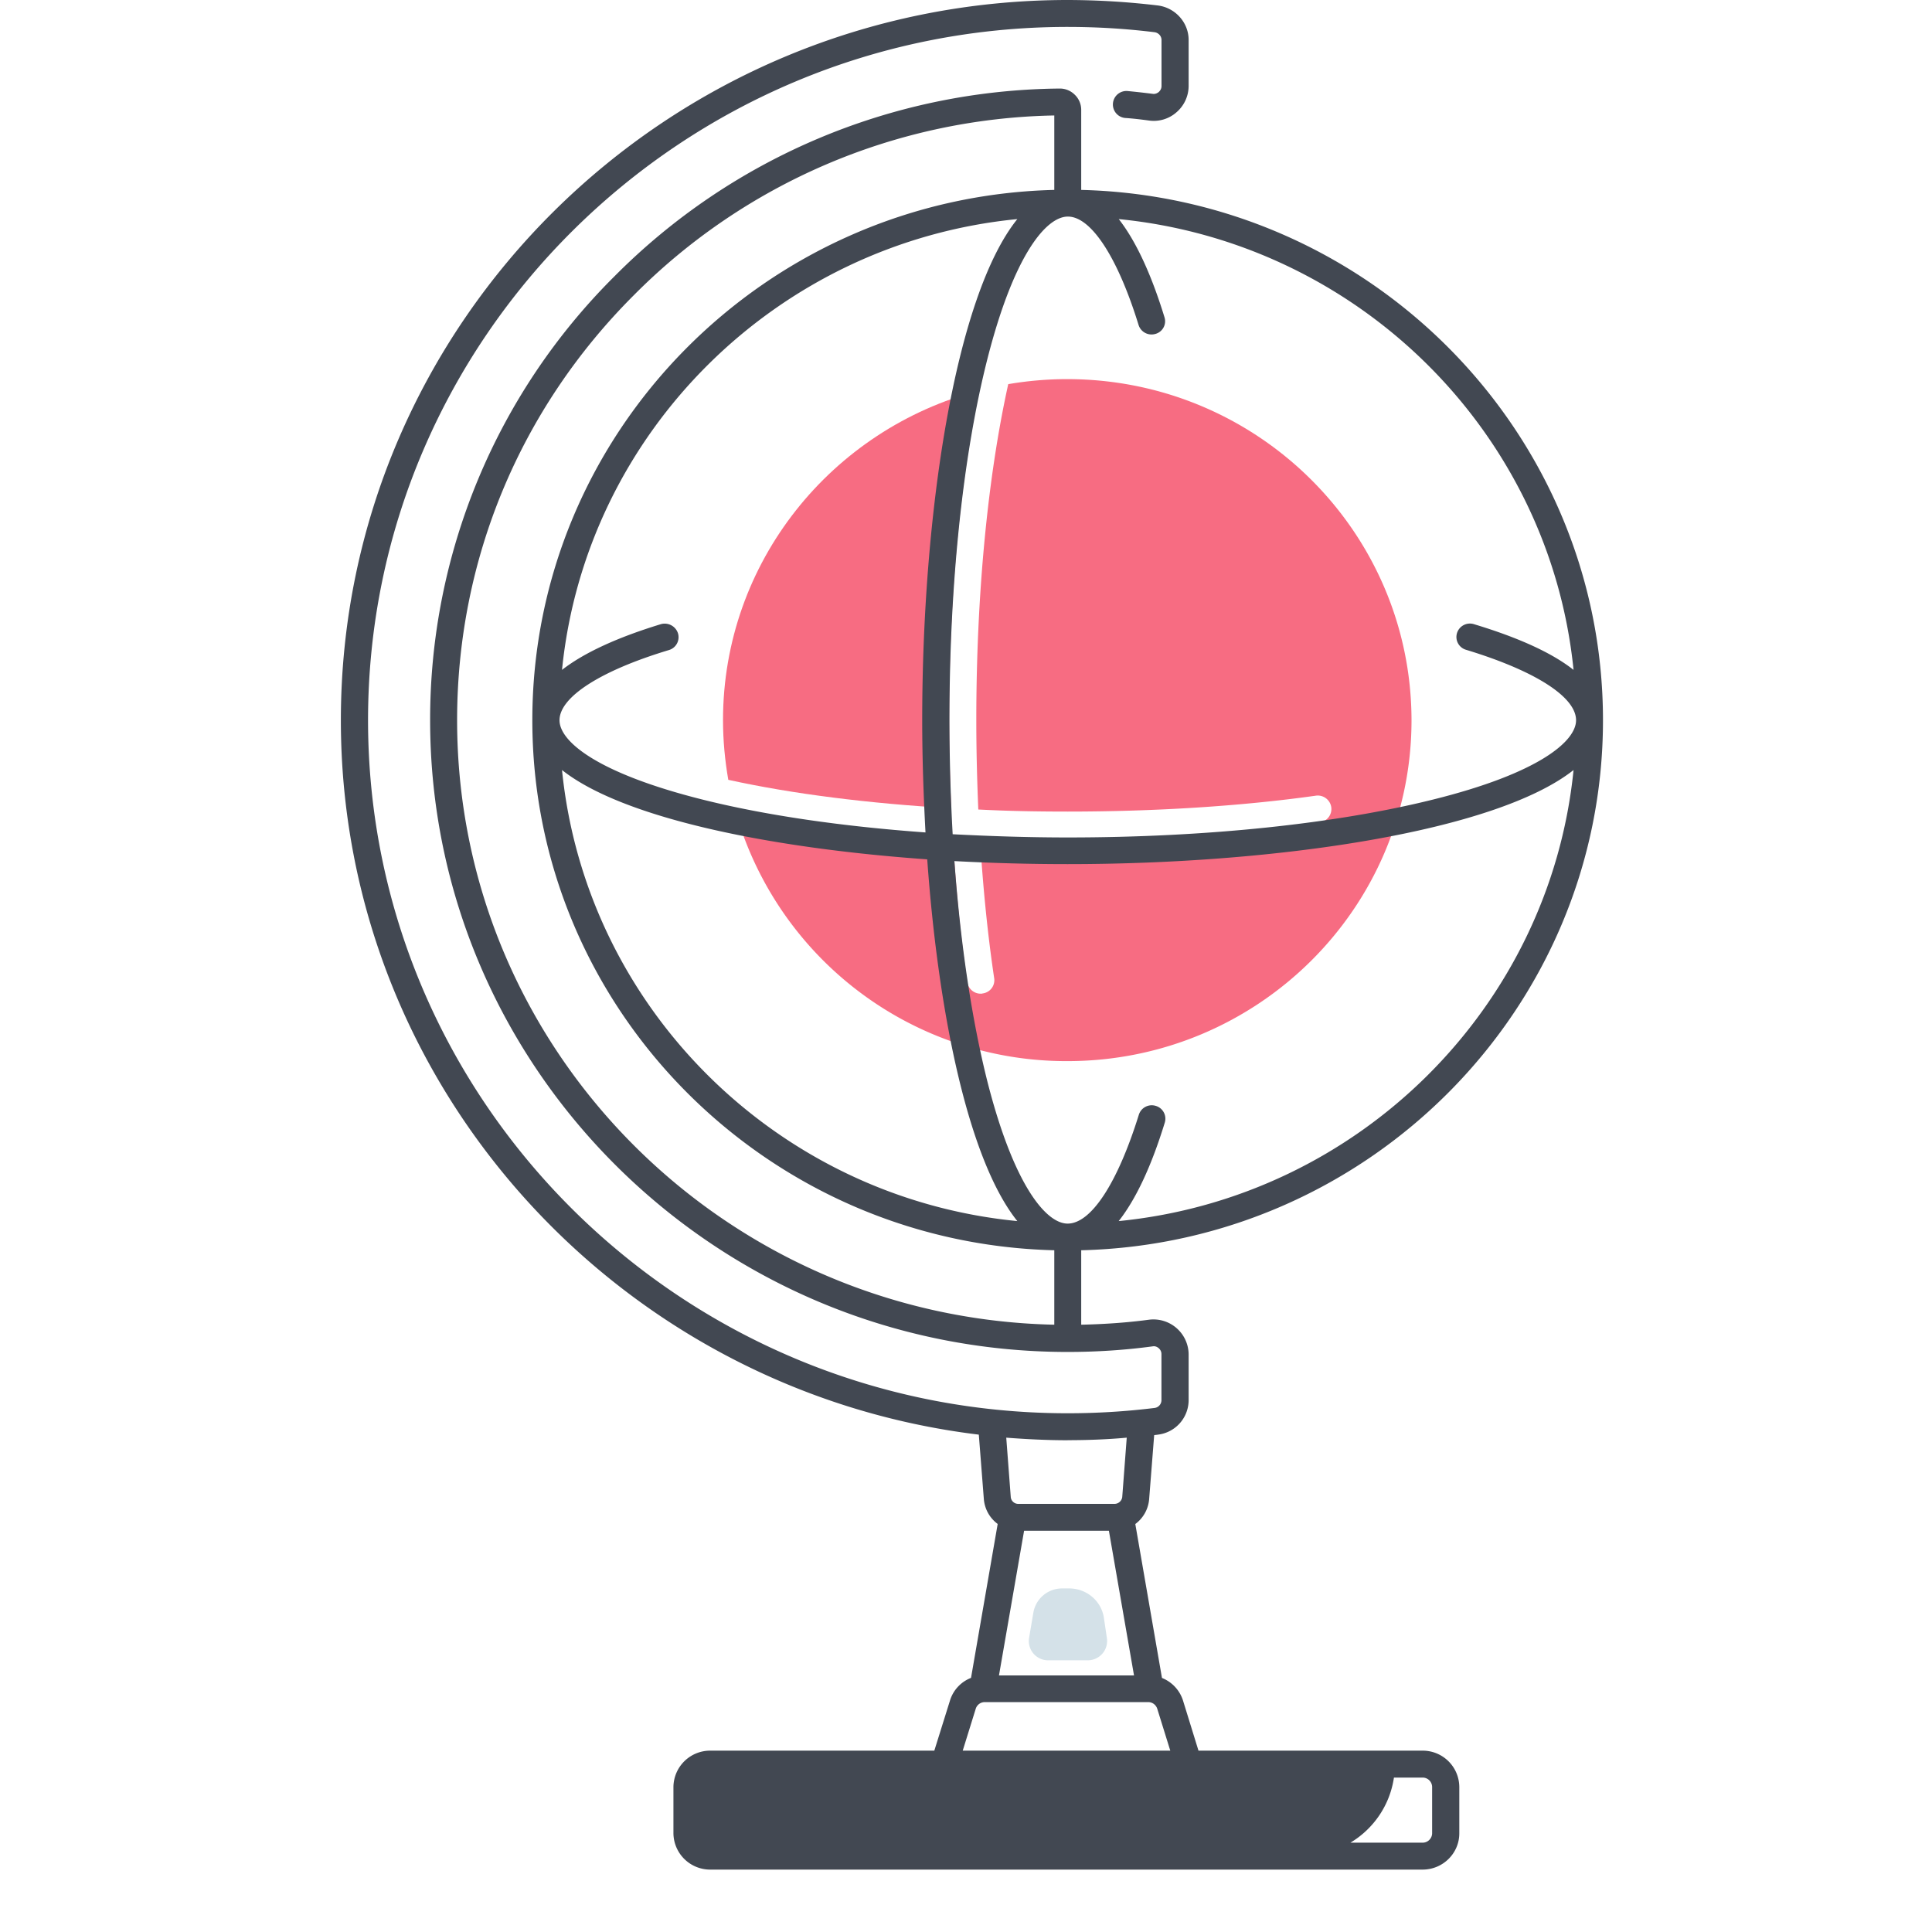
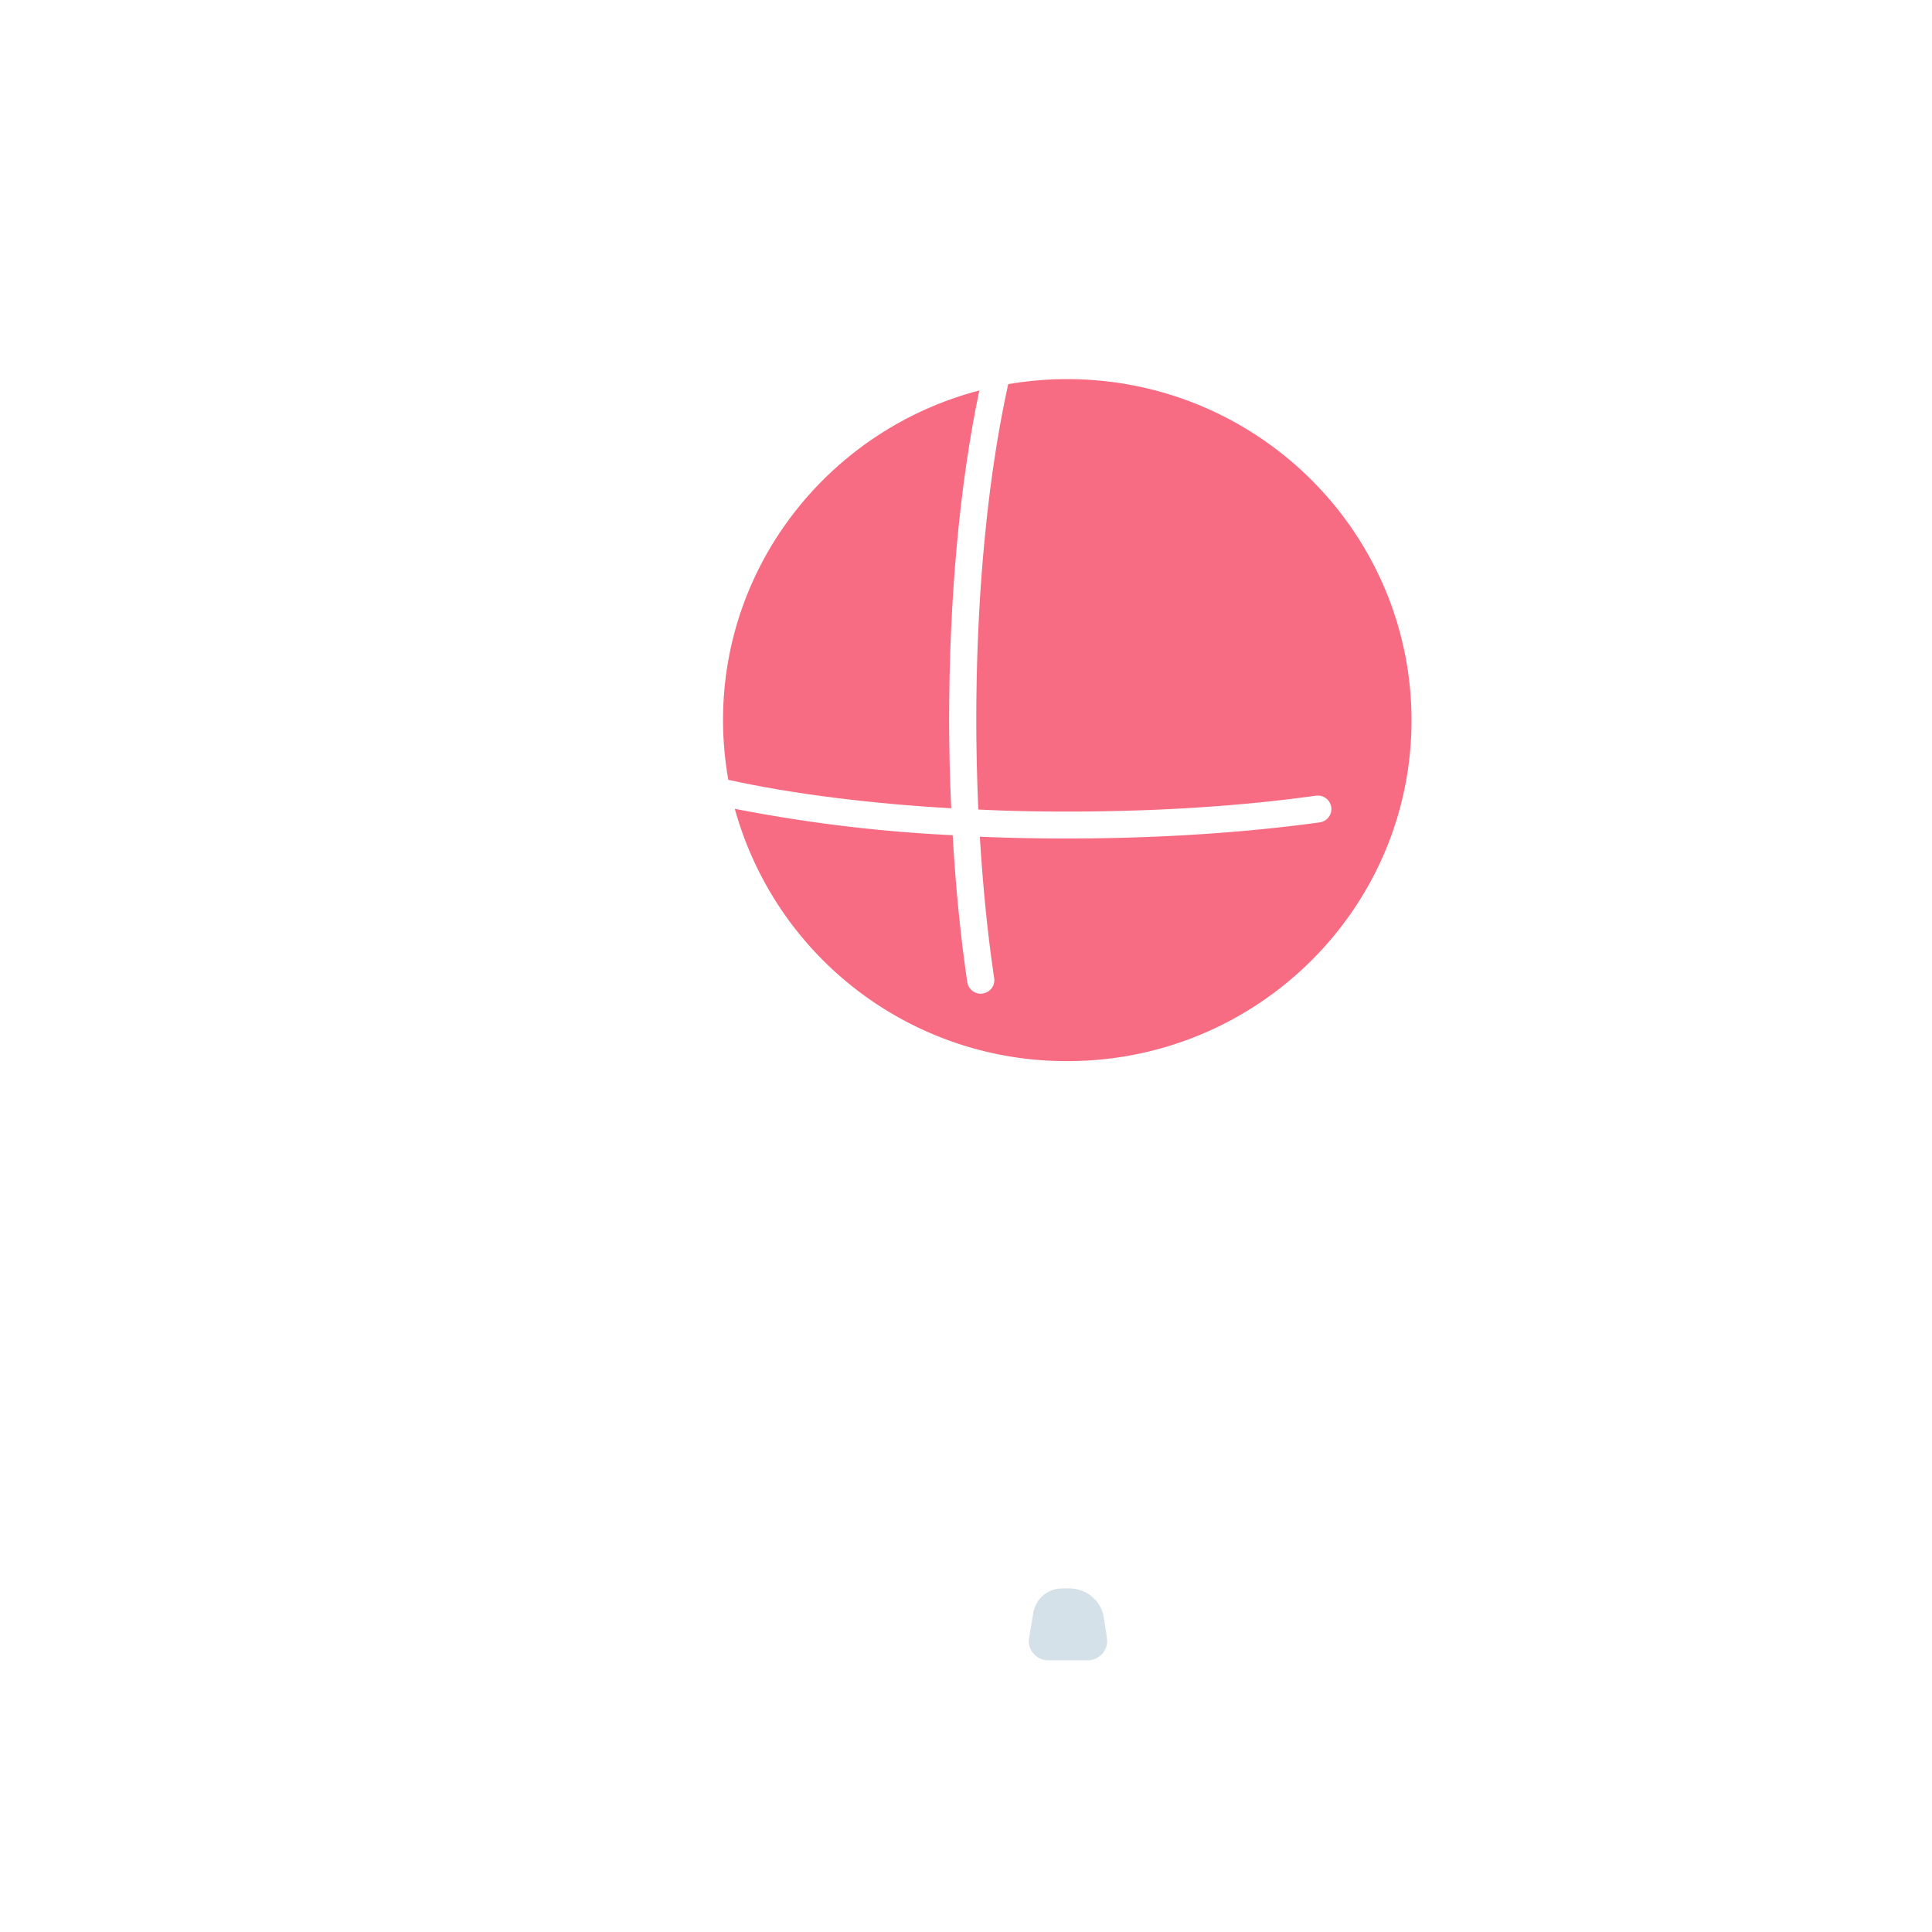
<svg xmlns="http://www.w3.org/2000/svg" viewBox="0 0 30 30" version="1.0" height="40" width="40">
  <defs>
    <clipPath id="a">
      <path d="M15.938 9.617h2.132v1.805h-2.133Zm0 0" />
    </clipPath>
    <clipPath id="b">
      <path d="M18.047 10.234c-.942 1.524-1.813 1.235-2.031.942-.145-.36 0-1.23.289-1.45.293-.218 1.453.07 1.453.07" />
    </clipPath>
    <clipPath id="c">
-       <path d="M5.293 0h19.598v29.031H5.293Zm0 0" />
+       <path d="M5.293 0h19.598H5.293Zm0 0" />
    </clipPath>
  </defs>
  <g clip-path="url(#a)">
    <g clip-path="url(#b)">
-       <path d="M13.113 6.824h7.844v7.692h-7.844Zm0 0" fill="#e7191f" />
-     </g>
+       </g>
  </g>
  <path d="M14.77 12.55c-.02-.448-.032-.91-.032-1.366 0-1.883.164-3.676.469-5.121-2.289.597-3.98 2.664-3.98 5.12 0 .317.03.626.082.926 1 .22 2.187.368 3.46.442Zm0 0" fill="#f76c82" />
  <path d="M16.57 5.887c-.308 0-.617.027-.914.078-.32 1.445-.496 3.281-.496 5.219 0 .464.012.93.031 1.386.457.024.918.032 1.387.032 1.348 0 2.684-.082 3.856-.247a.212.212 0 0 1 .238.18.21.21 0 0 1-.18.235c-1.191.164-2.547.25-3.914.25-.46 0-.918-.008-1.363-.028.047.77.12 1.512.223 2.2a.207.207 0 0 1-.18.234c-.008.004-.02.004-.031.004a.21.21 0 0 1-.207-.18c-.106-.71-.18-1.48-.227-2.281a23.45 23.45 0 0 1-3.383-.41 5.34 5.34 0 0 0 5.164 3.918c2.95 0 5.344-2.372 5.344-5.293-.004-2.926-2.395-5.297-5.348-5.297Zm0 0" fill="#f76c82" />
  <path d="M16.89 25.781h-.613a.299.299 0 0 1-.297-.351l.067-.395a.452.452 0 0 1 .445-.37h.11c.27 0 .5.194.539.456l.047.317a.3.3 0 0 1-.297.343Zm0 0" fill="#d4e1e8" />
  <g clip-path="url(#c)">
    <path d="M22.09 27.184h-3.48l-.239-.774a.561.561 0 0 0-.328-.355l-.414-2.39a.534.534 0 0 0 .215-.388l.078-.992c.02-.004.039-.004.058-.008a.54.54 0 0 0 .477-.535v-.715a.547.547 0 0 0-.613-.535c-.348.047-.703.07-1.055.078v-1.156c4.488-.11 8.102-3.762 8.102-8.23 0-4.473-3.614-8.125-8.102-8.235V1.707a.325.325 0 0 0-.102-.238.327.327 0 0 0-.238-.094 9.86 9.86 0 0 0-6.91 2.918 9.7 9.7 0 0 0-2.86 6.89c0 5.407 4.442 9.81 9.9 9.81.44 0 .886-.028 1.32-.087.046-.008.078.016.093.028.016.015.043.043.043.093v.715a.122.122 0 0 1-.11.121c-.445.055-.898.082-1.347.082-5.988 0-10.863-4.828-10.863-10.761C5.715 5.246 10.59.418 16.578.418c.45 0 .902.027 1.348.082.062.008.11.059.11.121v.715c0 .05-.028.078-.044.094-.015.011-.05.035-.094.027-.128-.016-.257-.031-.386-.043a.21.21 0 0 0-.23.188.21.21 0 0 0 .19.23c.122.008.247.023.372.04a.532.532 0 0 0 .426-.13.54.54 0 0 0 .187-.406V.62c0-.27-.207-.5-.477-.535A11.998 11.998 0 0 0 16.582 0C10.355 0 5.293 5.016 5.293 11.184c0 5.699 4.332 10.418 9.906 11.093l.078 1a.534.534 0 0 0 .215.387l-.414 2.39a.551.551 0 0 0-.328.356l-.242.774h-3.48a.57.57 0 0 0-.571.566v.719a.57.57 0 0 0 .57.562H22.09c.316 0 .57-.254.57-.562v-.719a.568.568 0 0 0-.57-.566ZM10.527 9.832a.217.217 0 0 0-.265-.14c-.688.21-1.2.449-1.535.71.37-3.691 3.343-6.636 7.07-7-.965 1.2-1.477 4.57-1.477 7.782 0 .578.02 1.164.051 1.742-1.3-.094-2.488-.266-3.469-.512-1.632-.41-2.214-.902-2.214-1.23 0-.36.636-.77 1.699-1.09a.208.208 0 0 0 .14-.262Zm3.871 3.512c.176 2.453.653 4.687 1.399 5.617-3.727-.363-6.7-3.309-7.07-7.004.937.742 3.195 1.211 5.671 1.387Zm2.973 5.617c.262-.332.504-.84.715-1.527a.207.207 0 0 0-.14-.262.21.21 0 0 0-.262.137C17.355 18.367 16.945 19 16.578 19c-.328 0-.828-.574-1.242-2.191-.246-.973-.422-2.153-.516-3.438a32.89 32.89 0 0 0 1.758.047c3.242 0 6.645-.504 7.856-1.461-.372 3.691-3.34 6.637-7.063 7.004Zm7.063-8.559c-.336-.265-.852-.5-1.547-.71a.21.21 0 0 0-.262.136.207.207 0 0 0 .14.262c1.067.324 1.708.73 1.708 1.094 0 .328-.582.824-2.215 1.23-1.516.379-3.531.59-5.676.59-.61 0-1.207-.02-1.789-.05a32.624 32.624 0 0 1-.05-1.77c0-2.13.21-4.125.593-5.625.414-1.618.914-2.196 1.246-2.196.36 0 .773.63 1.098 1.684.035.11.152.172.265.137a.204.204 0 0 0 .137-.258c-.21-.684-.45-1.192-.71-1.524 3.722.368 6.69 3.309 7.062 7Zm-17.336.782c0-2.485.972-4.829 2.742-6.598a9.44 9.44 0 0 1 6.531-2.793v1.156c-4.488.11-8.105 3.762-8.105 8.235 0 4.468 3.617 8.12 8.105 8.23v1.156c-5.133-.11-9.273-4.277-9.273-9.386Zm10.511 14.832h-2.097l.39-2.246h1.317Zm-1.03-3.653c.304 0 .612-.011.917-.039l-.07.922a.121.121 0 0 1-.117.106h-1.497a.116.116 0 0 1-.117-.106l-.07-.922c.313.024.633.04.953.04Zm-1.427 4.168a.147.147 0 0 1 .137-.101h2.54c.066 0 .12.043.14.101l.203.653h-3.223Zm7.086 1.938a.148.148 0 0 1-.148.144h-1.121c.36-.215.613-.582.676-1.011h.445c.082 0 .148.066.148.148Zm0 0" fill="#424852" />
  </g>
</svg>